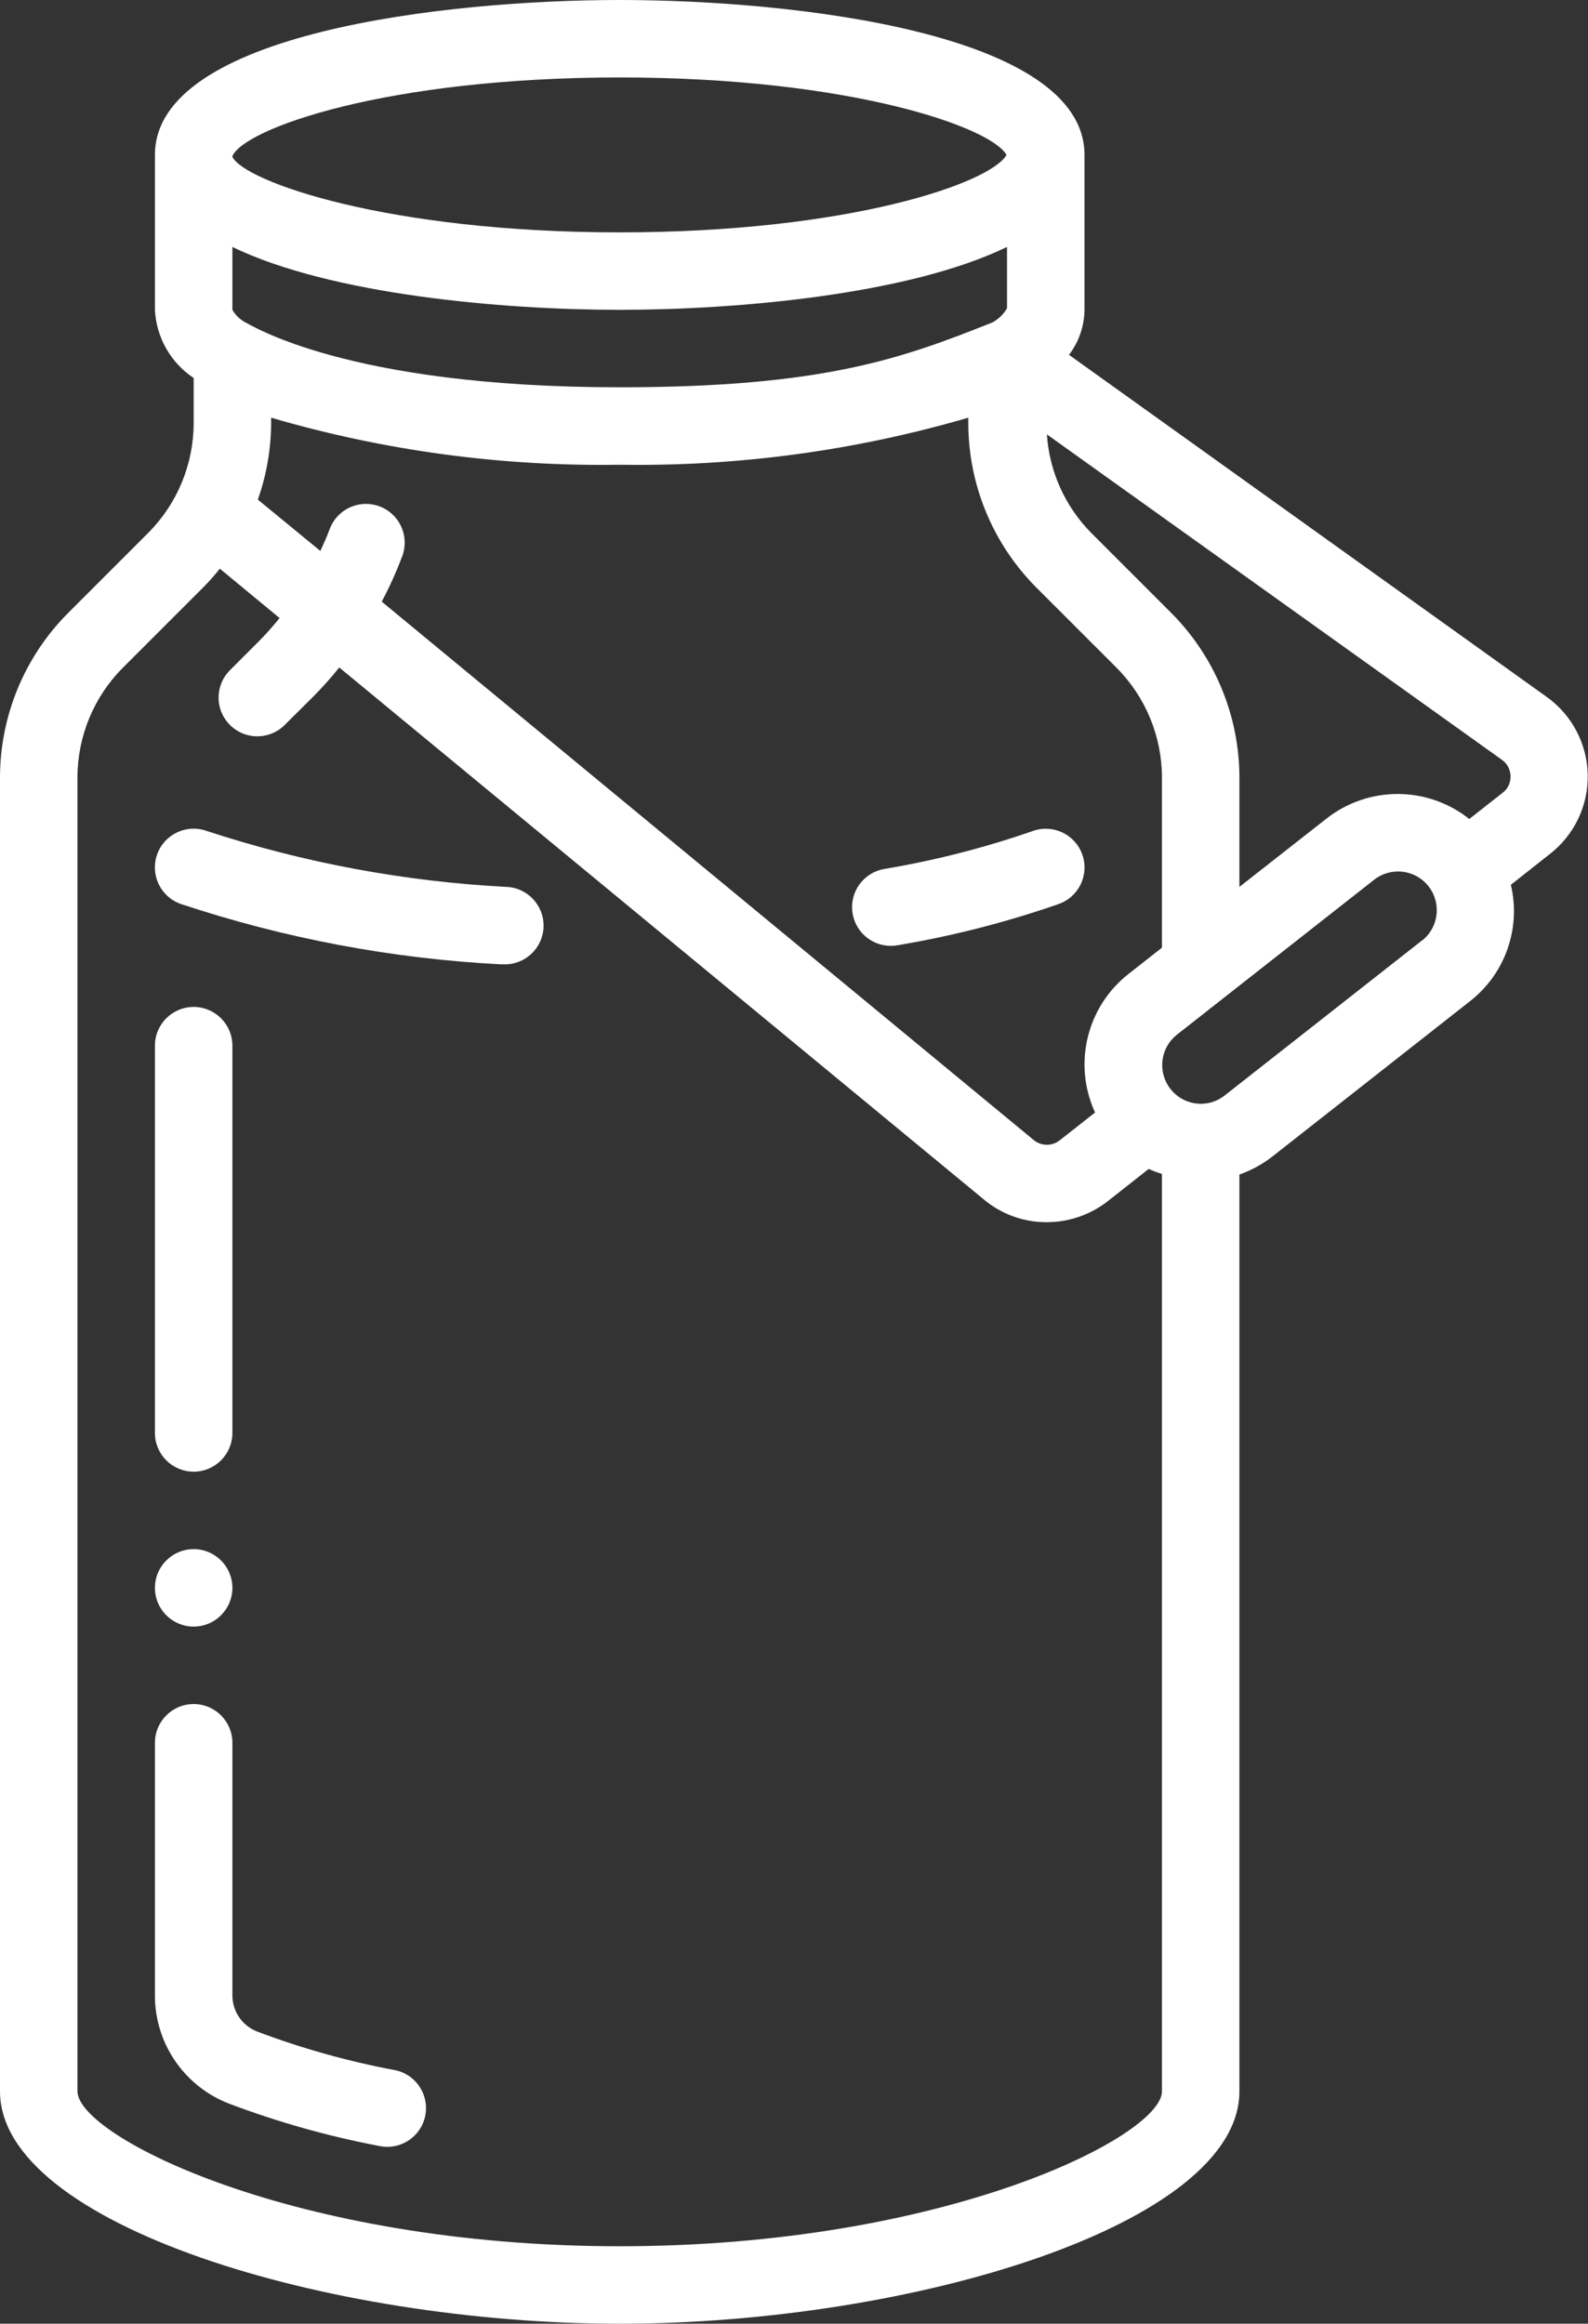
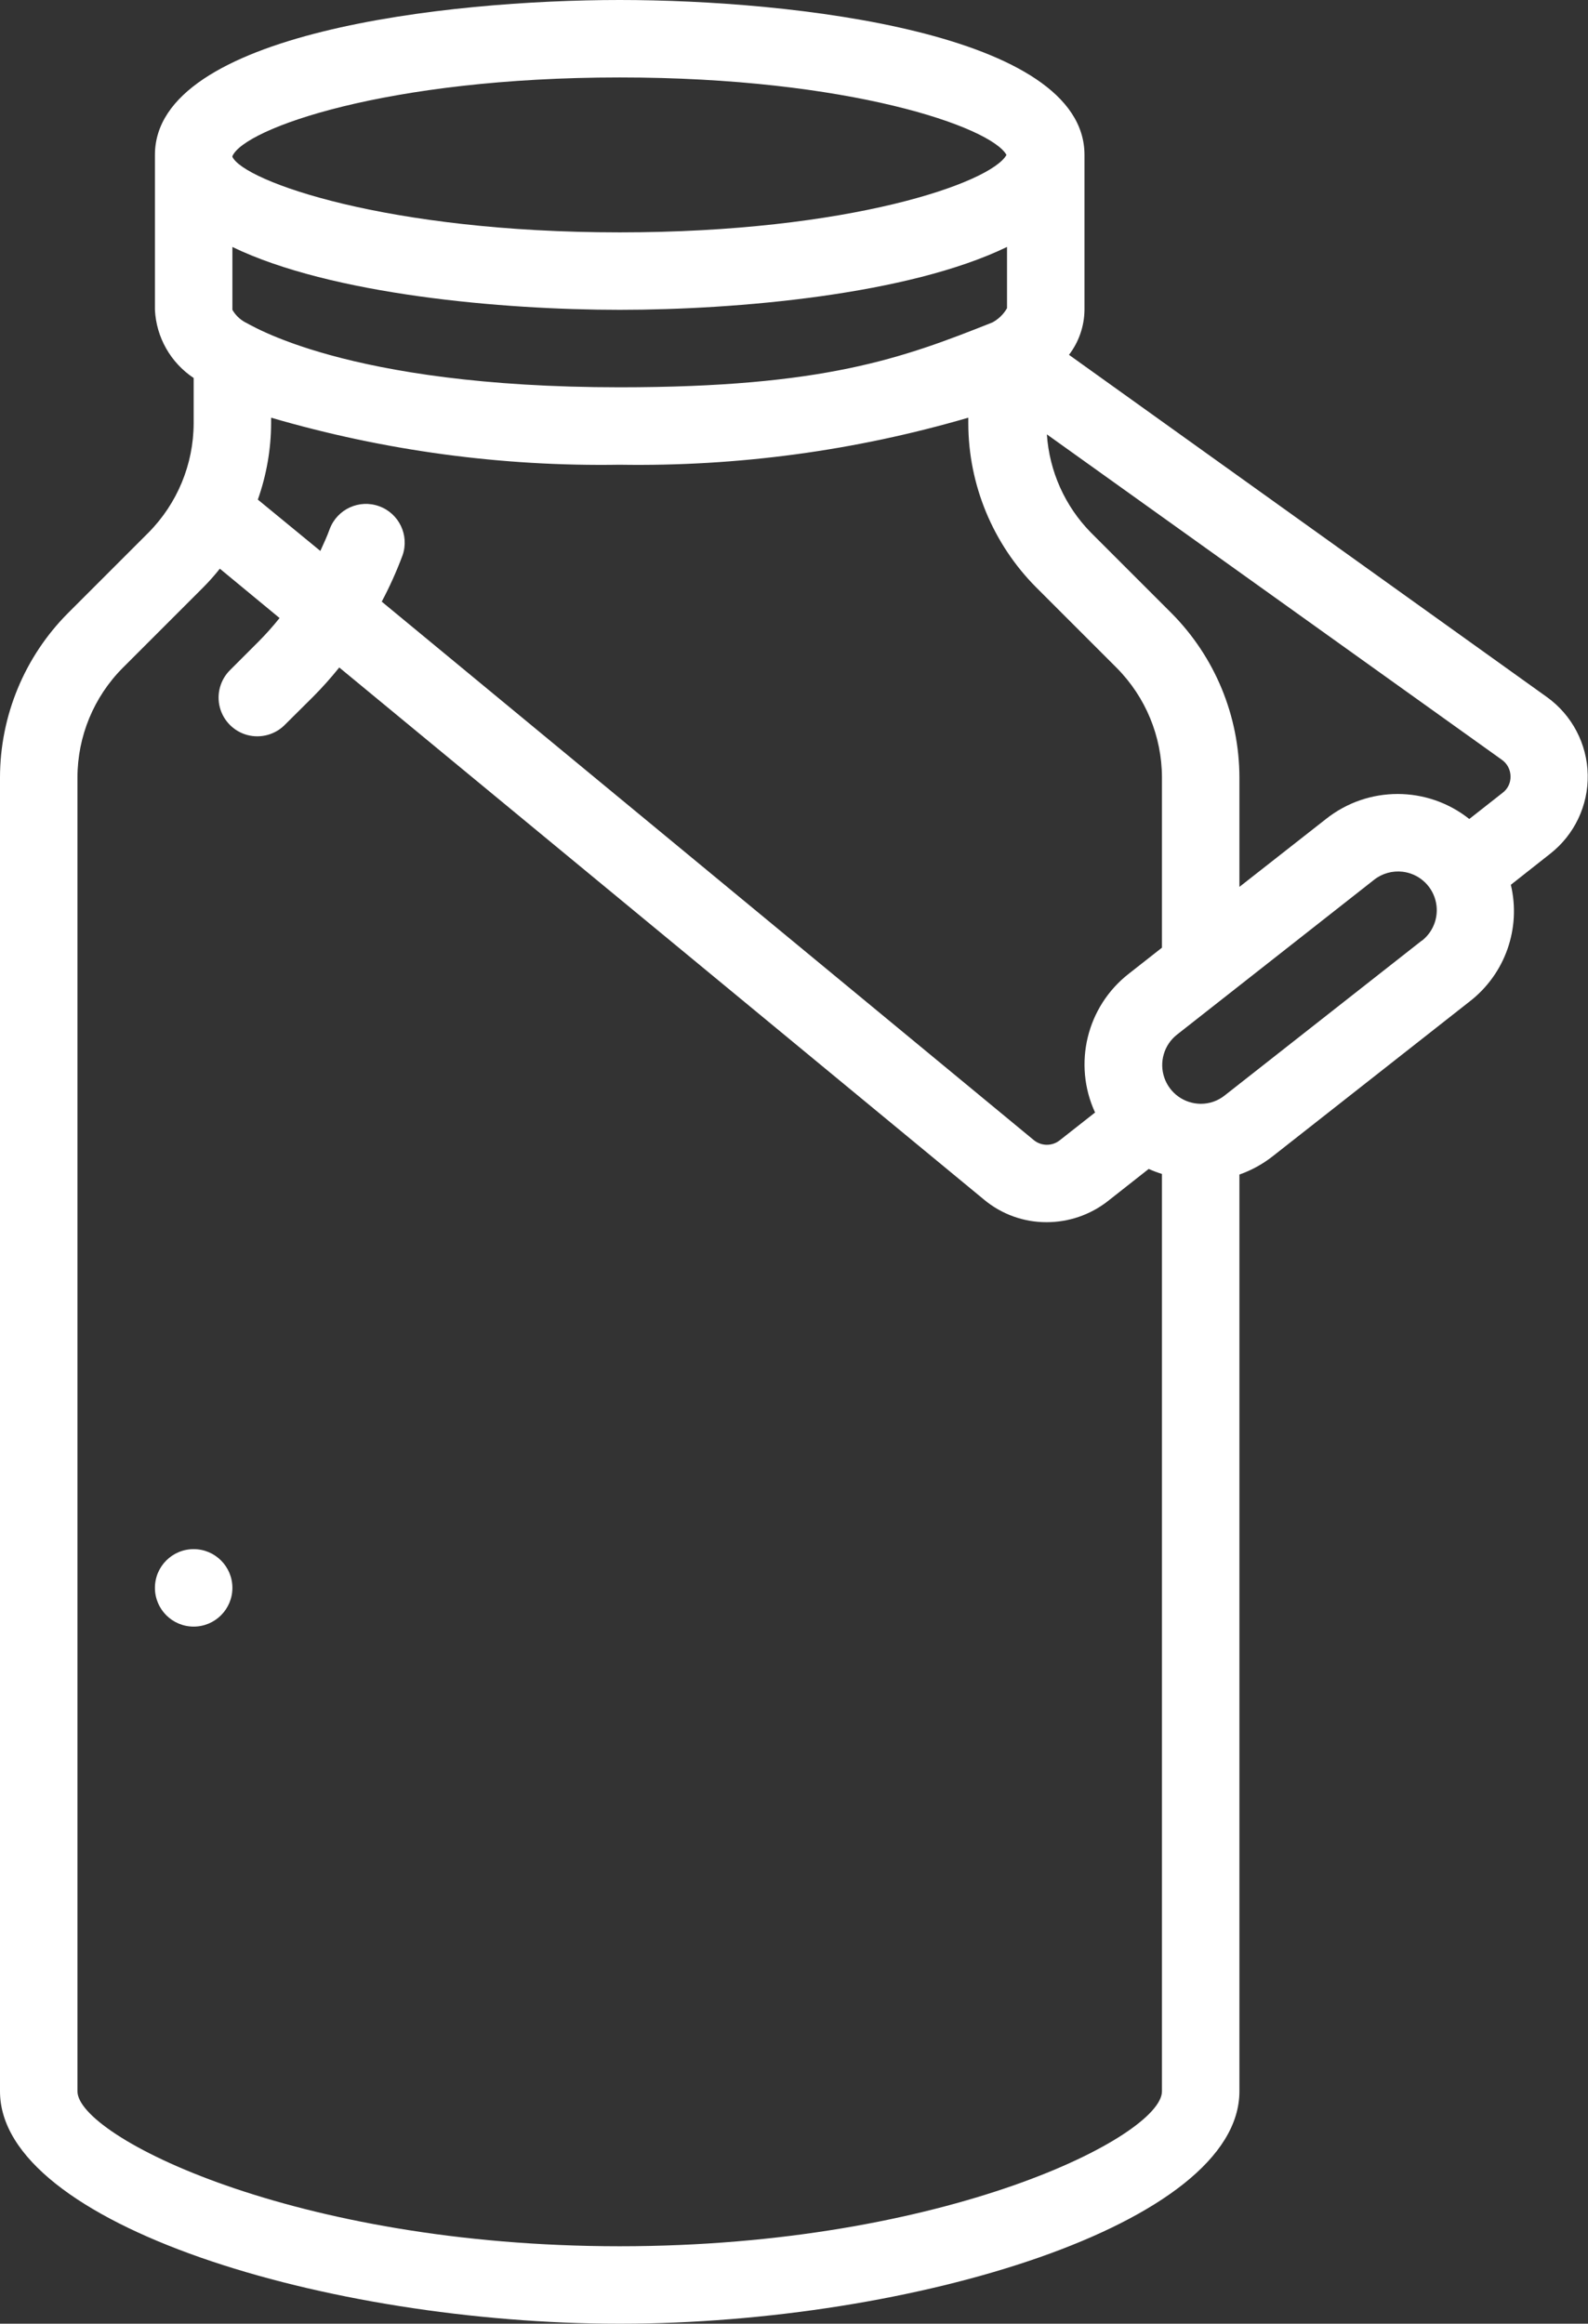
<svg xmlns="http://www.w3.org/2000/svg" width="41px" height="60px" viewBox="0 0 41 60" version="1.1">
  <rect x="0" y="0" width="41" height="60" fill="#333333" stroke="none" />
  <title>090 - Milk Bottle</title>
  <desc>Created with Sketch.</desc>
  <defs />
  <g id="Page-1" stroke="none" stroke-width="1" fill="none" fill-rule="evenodd">
    <g id="090---Milk-Bottle" fill="#FFFFFF" fill-rule="nonzero">
-       <path d="M13.067,22.9 C10.438,22.762 7.839,22.277 5.337,21.456 C4.817,21.269 4.244,21.54 4.058,22.059 C3.871,22.579 4.141,23.152 4.661,23.339 C7.336,24.229 10.118,24.754 12.933,24.9 L13.001,24.9 C13.553,24.918 14.016,24.485 14.034,23.933 C14.052,23.381 13.619,22.918 13.067,22.9 Z" id="Shape" />
-       <path d="M23,24.423 C23.059,24.423 23.117,24.418 23.175,24.407 C24.591,24.169 25.983,23.813 27.339,23.341 C27.859,23.154 28.129,22.581 27.942,22.061 C27.756,21.542 27.183,21.271 26.663,21.458 C25.414,21.892 24.131,22.22 22.827,22.438 C22.316,22.528 21.958,22.993 22.003,23.51 C22.048,24.027 22.481,24.423 23,24.423 Z" id="Shape" />
-       <path d="M10.192,53.452 C8.984,53.225 7.797,52.893 6.647,52.459 C6.257,52.312 5.999,51.938 6,51.521 L6,45 C6,44.448 5.552,44 5,44 C4.448,44 4,44.448 4,45 L4,51.521 C3.997,52.763 4.762,53.877 5.922,54.321 C7.183,54.797 8.482,55.163 9.806,55.414 C10.348,55.521 10.874,55.168 10.98,54.626 C11.087,54.083 10.734,53.558 10.192,53.451 L10.192,53.452 Z" id="Shape" />
      <circle id="Oval" cx="5" cy="41" r="1" />
      <path d="M3.833,13.753 L1.753,15.833 C0.633,16.959 0.003,18.482 0,20.07 L0,54 C0,57.434 8.447,60 16,60 C23.553,60 32,57.434 32,54 L32,30.328 C32.308,30.219 32.597,30.061 32.854,29.86 L37.943,25.86 C38.859,25.152 39.276,23.973 39.008,22.846 L40.022,22.046 C40.649,21.556 41.009,20.799 40.993,20.003 C40.977,19.207 40.587,18.465 39.941,18 L27.6,9.162 C27.855,8.828 27.996,8.42 28,8 L28,4 C28,0.843 20.457,0 16,0 C11.543,0 4,0.843 4,4 L4,8 C4.035,8.712 4.406,9.365 5,9.76 L5,10.93 C4.997,11.988 4.578,13.002 3.833,13.753 Z M16,58 C7.58,58 2,55.153 2,54 L2,20.07 C2.002,19.012 2.421,17.997 3.167,17.247 L5.247,15.167 C5.399,15.014 5.542,14.853 5.676,14.684 L7.218,15.958 C7.044,16.176 6.858,16.384 6.661,16.581 L5.949,17.293 C5.689,17.544 5.585,17.916 5.676,18.266 C5.768,18.615 6.041,18.888 6.39,18.98 C6.74,19.071 7.112,18.967 7.363,18.707 L8.075,18 C8.317,17.757 8.545,17.502 8.759,17.235 L25.408,30.977 C25.861,31.354 26.433,31.56 27.023,31.558 C27.59,31.558 28.14,31.371 28.589,31.025 L29.658,30.183 C29.769,30.233 29.883,30.276 30,30.312 L30,54 C30,55.153 24.42,58 16,58 Z M36.708,24.288 L31.617,28.288 C31.443,28.426 31.228,28.501 31.006,28.501 L31,28.501 C30.575,28.498 30.199,28.228 30.061,27.826 C29.923,27.424 30.054,26.979 30.387,26.716 L35.478,22.716 C35.686,22.552 35.951,22.478 36.214,22.509 C36.616,22.557 36.949,22.842 37.058,23.231 C37.168,23.621 37.032,24.038 36.714,24.288 L36.708,24.288 Z M39,20.048 C39.004,20.216 38.926,20.375 38.791,20.474 L37.935,21.147 C36.852,20.286 35.318,20.286 34.235,21.147 L32,22.9 L32,20.07 C31.996,18.482 31.366,16.96 30.247,15.833 L28.167,13.753 C27.496,13.071 27.093,12.171 27.029,11.216 L38.773,19.616 C38.915,19.714 38.999,19.876 39,20.048 Z M6.316,8.314 C6.185,8.239 6.076,8.131 6,8 L6,6.377 C8.547,7.61 12.979,8 16,8 C19.021,8 23.457,7.61 26,6.376 L26,7.958 C25.911,8.113 25.781,8.24 25.624,8.325 C23.3,9.25 21.279,10 16,10 C8.882,10 6.422,8.35 6.316,8.314 Z M16,2 C21.927,2 25.583,3.278 25.986,4 C25.586,4.722 21.927,6 16,6 C9.98,6 6.305,4.682 6,4.05 L6,4.033 C6.305,3.318 9.98,2 16,2 Z M16,12 C19.044,12.048 22.078,11.639 25,10.785 L25,10.93 C25.003,12.518 25.633,14.041 26.753,15.167 L28.833,17.247 C29.578,17.998 29.997,19.012 30,20.07 L30,24.47 L29.147,25.14 C28.058,25.987 27.696,27.473 28.273,28.726 L27.359,29.445 C27.161,29.601 26.881,29.597 26.687,29.435 L9.856,15.535 C10.062,15.147 10.242,14.746 10.395,14.335 C10.571,13.82 10.303,13.258 9.791,13.072 C9.279,12.885 8.712,13.143 8.516,13.651 C8.444,13.851 8.357,14.036 8.271,14.226 L6.657,12.9 C6.881,12.267 6.997,11.601 7,10.93 L7,10.785 C9.922,11.639 12.956,12.048 16,12 Z" id="Shape" />
-       <path d="M5,38 C5.552,38 6,37.552 6,37 L6,27 C6,26.448 5.552,26 5,26 C4.448,26 4,26.448 4,27 L4,37 C4,37.552 4.448,38 5,38 Z" id="Shape" />
    </g>
  </g>
</svg>